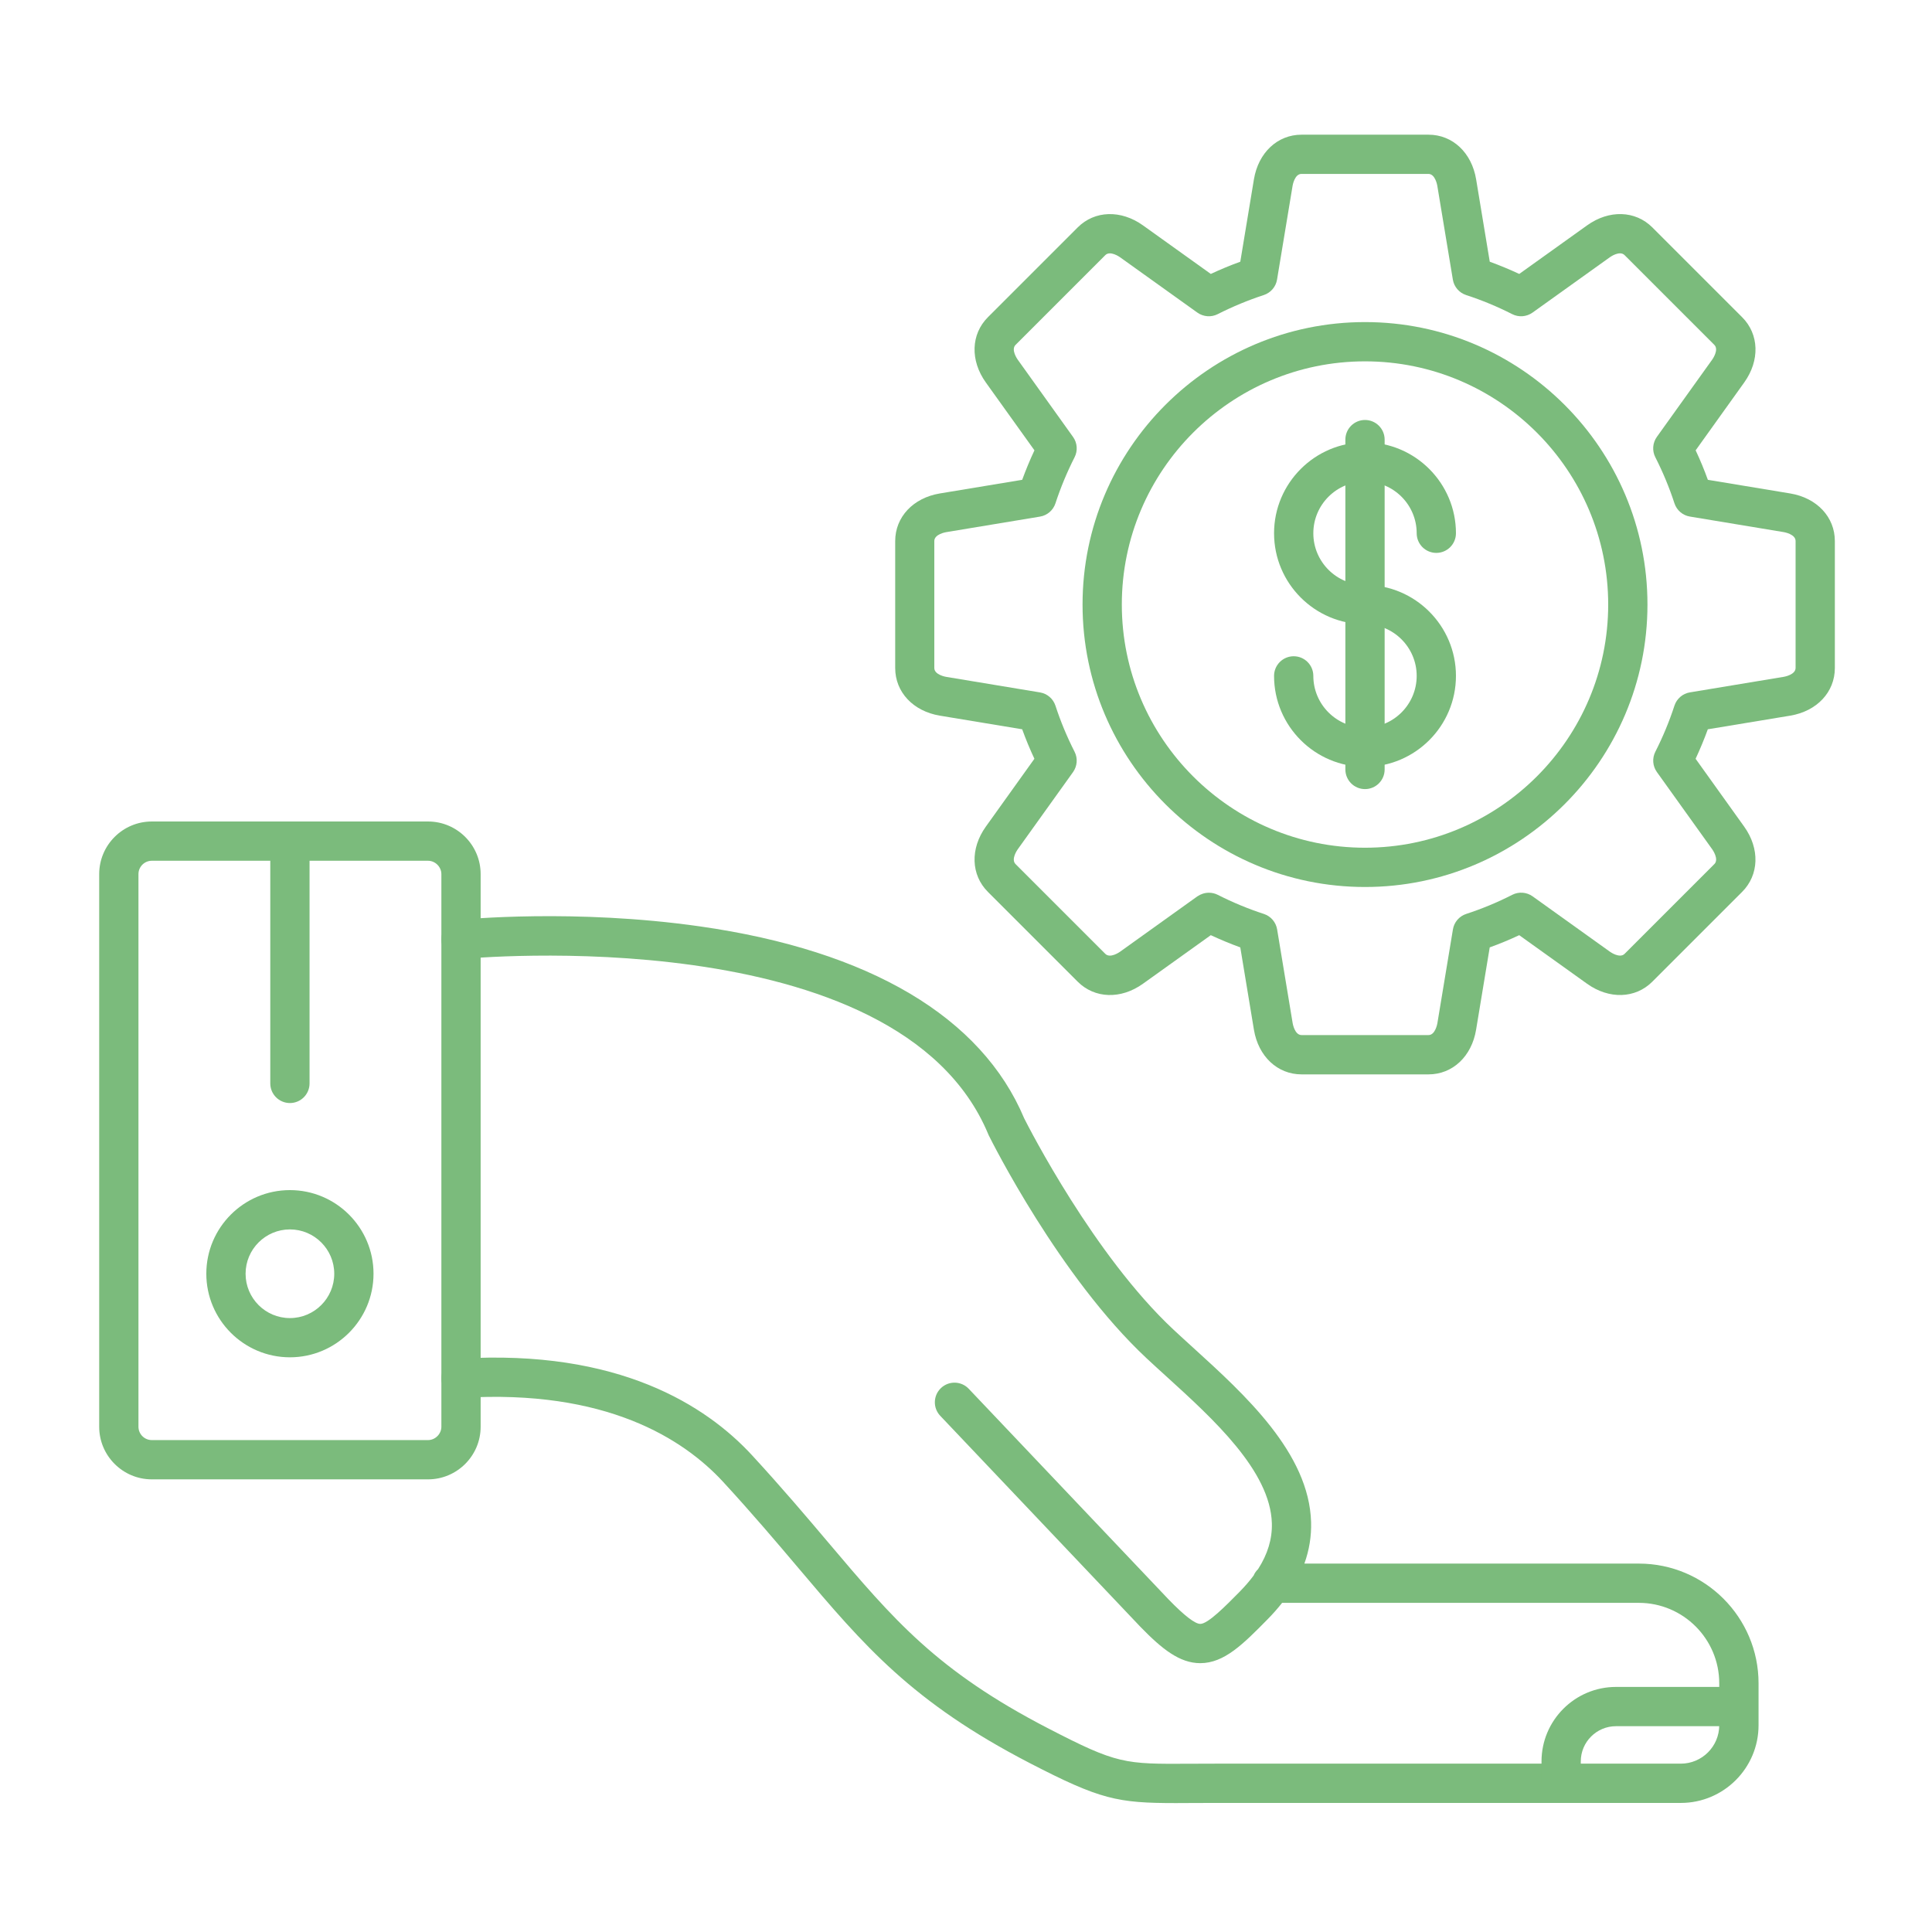
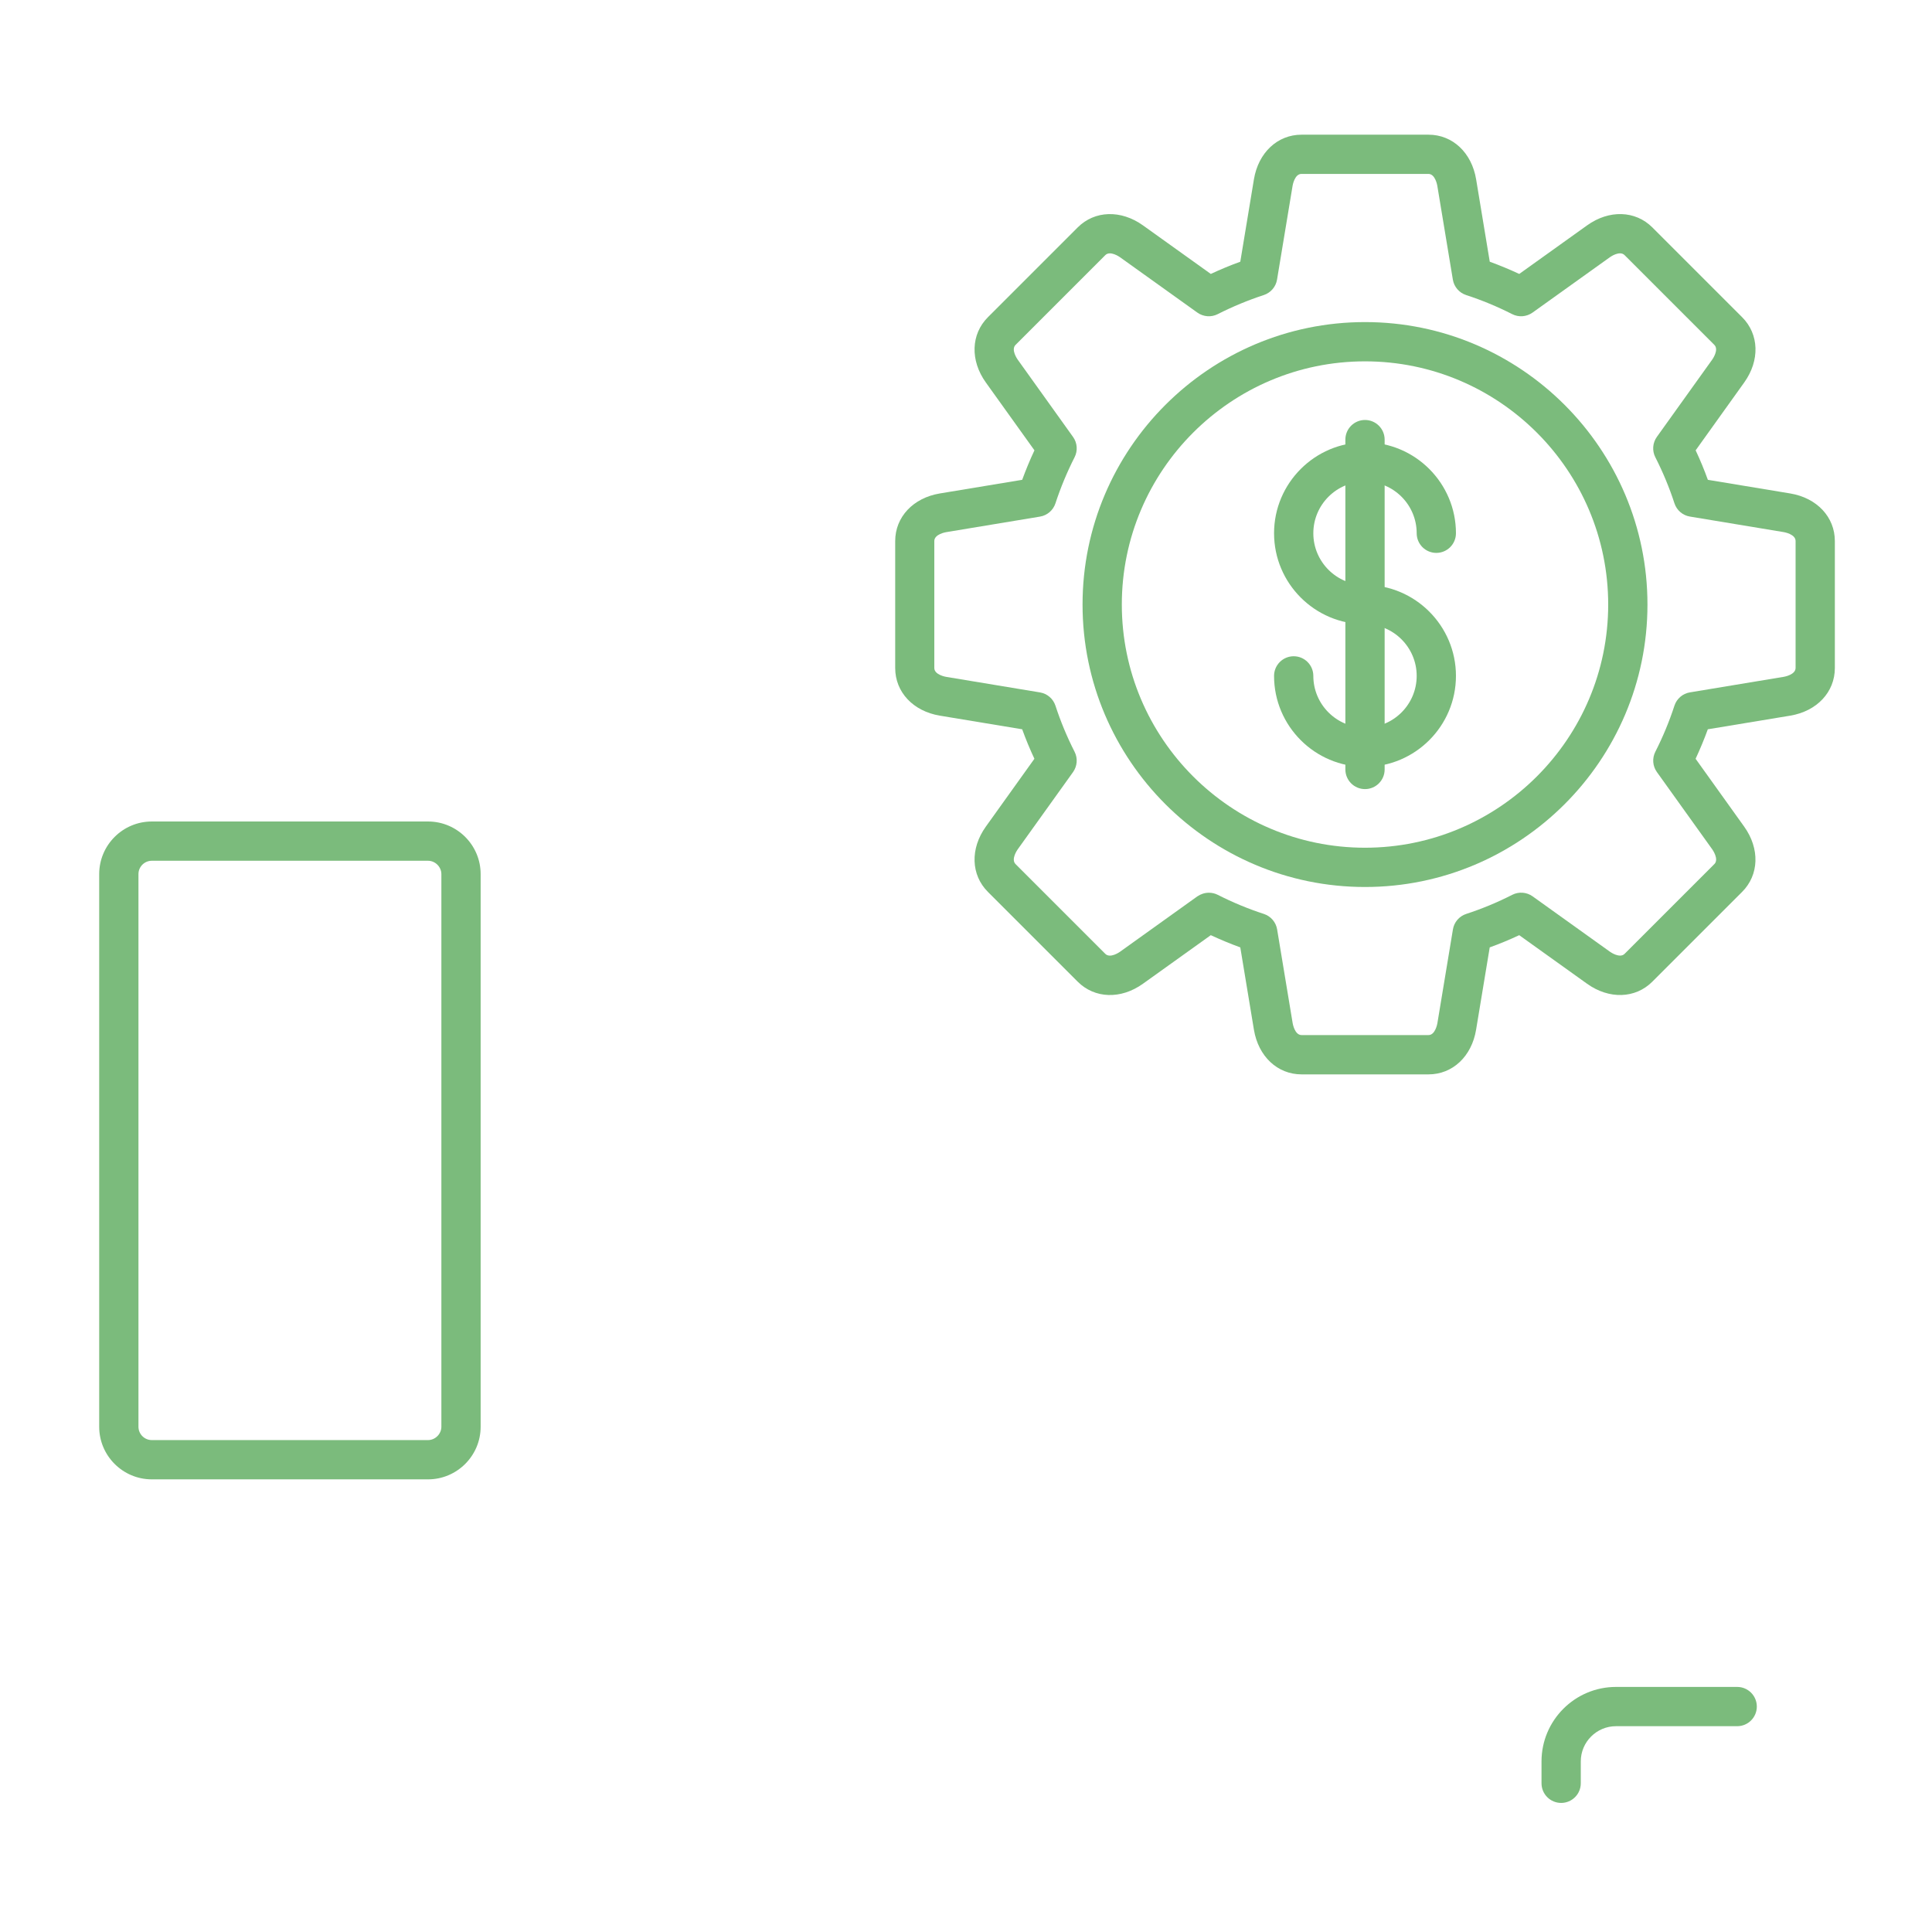
<svg xmlns="http://www.w3.org/2000/svg" enable-background="new 0 0 492 492" viewBox="0 0 492 492" id="FinancingOptions">
  <path d="M347.61,195.28c-12.77,0-23.16-10.39-23.16-23.16c0-2.76,2.24-5,5-5s5,2.24,5,5c0,7.26,5.9,13.16,13.16,13.16     s13.16-5.9,13.16-13.16s-5.9-13.16-13.16-13.16c-12.77,0-23.16-10.39-23.16-23.16c0-12.77,10.39-23.16,23.16-23.16     s23.16,10.39,23.16,23.16c0,2.76-2.24,5-5,5s-5-2.24-5-5c0-7.26-5.9-13.16-13.16-13.16s-13.16,5.9-13.16,13.16     s5.9,13.16,13.16,13.16c12.77,0,23.16,10.39,23.16,23.16S360.38,195.28,347.61,195.28z" fill="#7bbb7c" class="color000000 svgShape" />
  <path d="M347.61,200.95c-2.76,0-5-2.24-5-5v-84c0-2.76,2.24-5,5-5s5,2.24,5,5v84C352.61,198.71,350.38,200.95,347.61,200.95z" fill="#7bbb7c" class="color000000 svgShape" />
  <path d="M347.61,225.88c-39.66,0-71.93-32.27-71.93-71.93s32.27-71.93,71.93-71.93s71.93,32.27,71.93,71.93    S387.27,225.88,347.61,225.88z M347.61,92.02c-34.15,0-61.93,27.78-61.93,61.93s27.78,61.93,61.93,61.93s61.93-27.78,61.93-61.93    S381.76,92.02,347.61,92.02z" fill="#7bbb7c" class="color000000 svgShape" />
  <g fill="#7bbb7c" class="color000000 svgShape">
-     <path d="M299.43,459.17c-14.9,0-19.26-0.91-37.17-10.17c-30.06-15.56-42.19-29.88-58.96-49.71c-5.46-6.46-11.65-13.77-19.14-21.91    c-10.13-10.99-29.88-23.64-66.46-21.4c-2.75,0.16-5.13-1.93-5.29-4.69c-0.17-2.76,1.93-5.13,4.69-5.29    c40.5-2.48,62.83,12.02,74.42,24.6c7.63,8.29,13.9,15.69,19.42,22.22c16.63,19.66,27.62,32.64,55.92,47.29    c17.69,9.15,19.43,9.14,36.29,9.04c1.9-0.01,3.98-0.02,6.28-0.02h118.6c5.4,0,9.79-4.39,9.79-9.79v-10.68    c0-11.29-9.19-20.48-20.48-20.48h-90.84c-1.11,1.42-2.35,2.82-3.71,4.2c-6.14,6.23-10.99,11.16-17.13,11.16c-0.02,0-0.03,0-0.04,0    c-5.21-0.02-9.69-3.57-15.24-9.29l-50.94-53.7c-1.9-2-1.82-5.17,0.19-7.07c2-1.9,5.17-1.82,7.07,0.19l50.91,53.66    c3.98,4.1,6.7,6.21,8.06,6.21c0,0,0,0,0,0c1.95,0,6.41-4.53,10-8.17c1.36-1.39,2.56-2.77,3.58-4.15c0.26-0.62,0.65-1.17,1.13-1.63    c2.46-3.84,3.62-7.7,3.51-11.67c-0.37-13.33-15-26.62-26.76-37.31c-1.79-1.63-3.53-3.2-5.15-4.72    c-22.22-20.77-39.46-55.31-40.19-56.77c-0.05-0.1-0.09-0.2-0.13-0.3C228.7,233.71,119,244.09,117.9,244.2    c-2.74,0.28-5.2-1.73-5.48-4.47c-0.28-2.75,1.73-5.2,4.47-5.48c1.19-0.12,29.53-2.89,61.4,1.67    c43.15,6.16,71.68,23.07,82.53,48.88c1.19,2.36,17.78,34.88,37.99,53.78c1.59,1.49,3.29,3.03,5.04,4.62    c13.16,11.96,29.54,26.84,30.03,44.43c0.1,3.58-0.47,7.11-1.71,10.55h85.18c16.8,0,30.48,13.67,30.48,30.48v10.68    c0,10.91-8.88,19.79-19.79,19.79h-118.6c-2.28,0-4.34,0.01-6.22,0.02C301.88,459.16,300.62,459.17,299.43,459.17z" fill="#7bbb7c" class="color000000 svgShape" />
    <path d="M397.56 459.13c-2.76 0-5-2.24-5-5v-5.57c0-10.46 8.51-18.97 18.97-18.97h30.86c2.76 0 5 2.24 5 5s-2.24 5-5 5h-30.86c-4.95 0-8.97 4.02-8.97 8.97v5.57C402.56 456.89 400.32 459.13 397.56 459.13zM109 376.73H38.66c-7.39 0-13.4-6.01-13.4-13.4V222.6c0-7.39 6.01-13.4 13.4-13.4H109c7.39 0 13.4 6.01 13.4 13.4v140.73C122.4 370.72 116.38 376.73 109 376.73zM38.66 219.2c-1.88 0-3.4 1.53-3.4 3.4v140.73c0 1.88 1.53 3.4 3.4 3.4H109c1.84 0 3.4-1.56 3.4-3.4V222.6c0-1.84-1.56-3.4-3.4-3.4H38.66z" fill="#7bbb7c" class="color000000 svgShape" />
-     <path d="M73.83 345.65c-11.74 0-21.29-9.55-21.29-21.29s9.55-21.29 21.29-21.29c11.74 0 21.29 9.55 21.29 21.29S85.57 345.65 73.83 345.65zM73.83 313.08c-6.22 0-11.29 5.06-11.29 11.29s5.06 11.29 11.29 11.29c6.22 0 11.29-5.06 11.29-11.29S80.05 313.08 73.83 313.08zM73.83 280.9c-2.76 0-5-2.24-5-5v-61.7c0-2.76 2.24-5 5-5s5 2.24 5 5v61.7C78.83 278.66 76.59 280.9 73.83 280.9z" fill="#7bbb7c" class="color000000 svgShape" />
  </g>
  <g fill="#7bbb7c" class="color000000 svgShape">
    <path d="M363.78,273.6h-32.33c-6.13,0-11-4.57-12.13-11.38l-3.47-20.96c-2.54-0.92-5.05-1.97-7.51-3.11l-17.28,12.37   c-5.61,4.02-12.29,3.8-16.62-0.53l-22.86-22.86c-4.33-4.33-4.55-11.01-0.53-16.62l12.37-17.28c-1.15-2.45-2.19-4.96-3.11-7.51   l-20.96-3.47c-6.81-1.13-11.38-6-11.38-12.13v-32.33c0-6.13,4.57-11,11.38-12.13l20.96-3.47c0.93-2.54,1.97-5.05,3.12-7.51   L251.05,97.4c-4.02-5.61-3.8-12.29,0.53-16.62l22.86-22.86c4.33-4.33,11.01-4.54,16.62-0.53l17.28,12.37   c2.46-1.15,4.97-2.19,7.51-3.11l3.47-20.97c1.13-6.81,6-11.38,12.13-11.38h32.33c6.13,0,11,4.57,12.13,11.38l3.47,20.97   c2.54,0.92,5.05,1.97,7.51,3.11l17.28-12.37c5.61-4.02,12.29-3.8,16.62,0.53l22.86,22.86c4.33,4.33,4.55,11.01,0.53,16.62   l-12.37,17.28c1.15,2.45,2.19,4.96,3.11,7.51l20.96,3.47c6.81,1.13,11.38,6,11.38,12.13v32.33c0,6.13-4.57,11-11.38,12.13   l-20.97,3.47c-0.92,2.54-1.97,5.05-3.11,7.51l12.37,17.28c4.02,5.61,3.8,12.29-0.53,16.62l-22.86,22.86   c-4.33,4.33-11.01,4.54-16.62,0.53l-17.28-12.37c-2.45,1.15-4.96,2.19-7.51,3.11l-3.47,20.96   C374.78,269.03,369.91,273.6,363.78,273.6z M307.86,227.34c0.77,0,1.55,0.18,2.26,0.54c3.78,1.92,7.73,3.56,11.73,4.86   c1.77,0.58,3.08,2.1,3.38,3.94l3.96,23.9c0.02,0.12,0.52,3.01,2.26,3.01h32.33c1.74,0,2.24-2.89,2.26-3.01l3.96-23.9   c0.3-1.84,1.61-3.36,3.38-3.94c4.02-1.31,7.97-2.95,11.73-4.87c1.66-0.84,3.66-0.7,5.18,0.39l19.7,14.11   c0.1,0.07,2.5,1.77,3.73,0.53l22.86-22.86c1.23-1.23-0.46-3.63-0.53-3.73l-14.11-19.7c-1.09-1.52-1.24-3.51-0.39-5.18   c1.92-3.78,3.56-7.73,4.86-11.73c0.58-1.77,2.1-3.08,3.94-3.38l23.9-3.96c0.12-0.02,3.01-0.52,3.01-2.26v-32.33   c0-1.74-2.89-2.24-3.01-2.26l-23.9-3.96c-1.84-0.3-3.36-1.61-3.94-3.38c-1.31-4.02-2.95-7.96-4.87-11.73   c-0.85-1.66-0.69-3.66,0.39-5.18l14.11-19.7c0.07-0.1,1.76-2.5,0.53-3.73l-22.86-22.86c-1.24-1.24-3.63,0.46-3.73,0.53   l-19.71,14.11c-1.52,1.08-3.51,1.24-5.18,0.39c-3.78-1.92-7.73-3.56-11.73-4.86c-1.77-0.58-3.08-2.1-3.38-3.94l-3.96-23.9   c-0.02-0.12-0.52-3.01-2.26-3.01h-32.33c-1.75,0-2.24,2.89-2.26,3.01l-3.96,23.9c-0.3,1.84-1.61,3.36-3.38,3.94   c-4.01,1.31-7.95,2.95-11.73,4.86c-1.66,0.85-3.66,0.69-5.18-0.39l-19.71-14.11c-0.1-0.07-2.5-1.76-3.73-0.53l-22.86,22.86   c-1.23,1.23,0.46,3.63,0.53,3.73l14.11,19.71c1.09,1.52,1.24,3.51,0.39,5.18c-1.92,3.78-3.56,7.73-4.87,11.73   c-0.58,1.77-2.1,3.08-3.94,3.38l-23.9,3.96c-0.12,0.02-3.01,0.52-3.01,2.26v32.33c0,1.74,2.89,2.24,3.01,2.26l23.9,3.96   c1.84,0.3,3.36,1.61,3.94,3.38c1.31,4.02,2.95,7.96,4.87,11.73c0.85,1.66,0.69,3.66-0.39,5.18l-14.11,19.7   c-0.07,0.1-1.76,2.5-0.53,3.73l22.86,22.86c1.24,1.23,3.63-0.46,3.73-0.53l19.7-14.11C305.81,227.66,306.83,227.34,307.86,227.34z" fill="#7bbb7c" class="color000000 svgShape" />
  </g>
</svg>